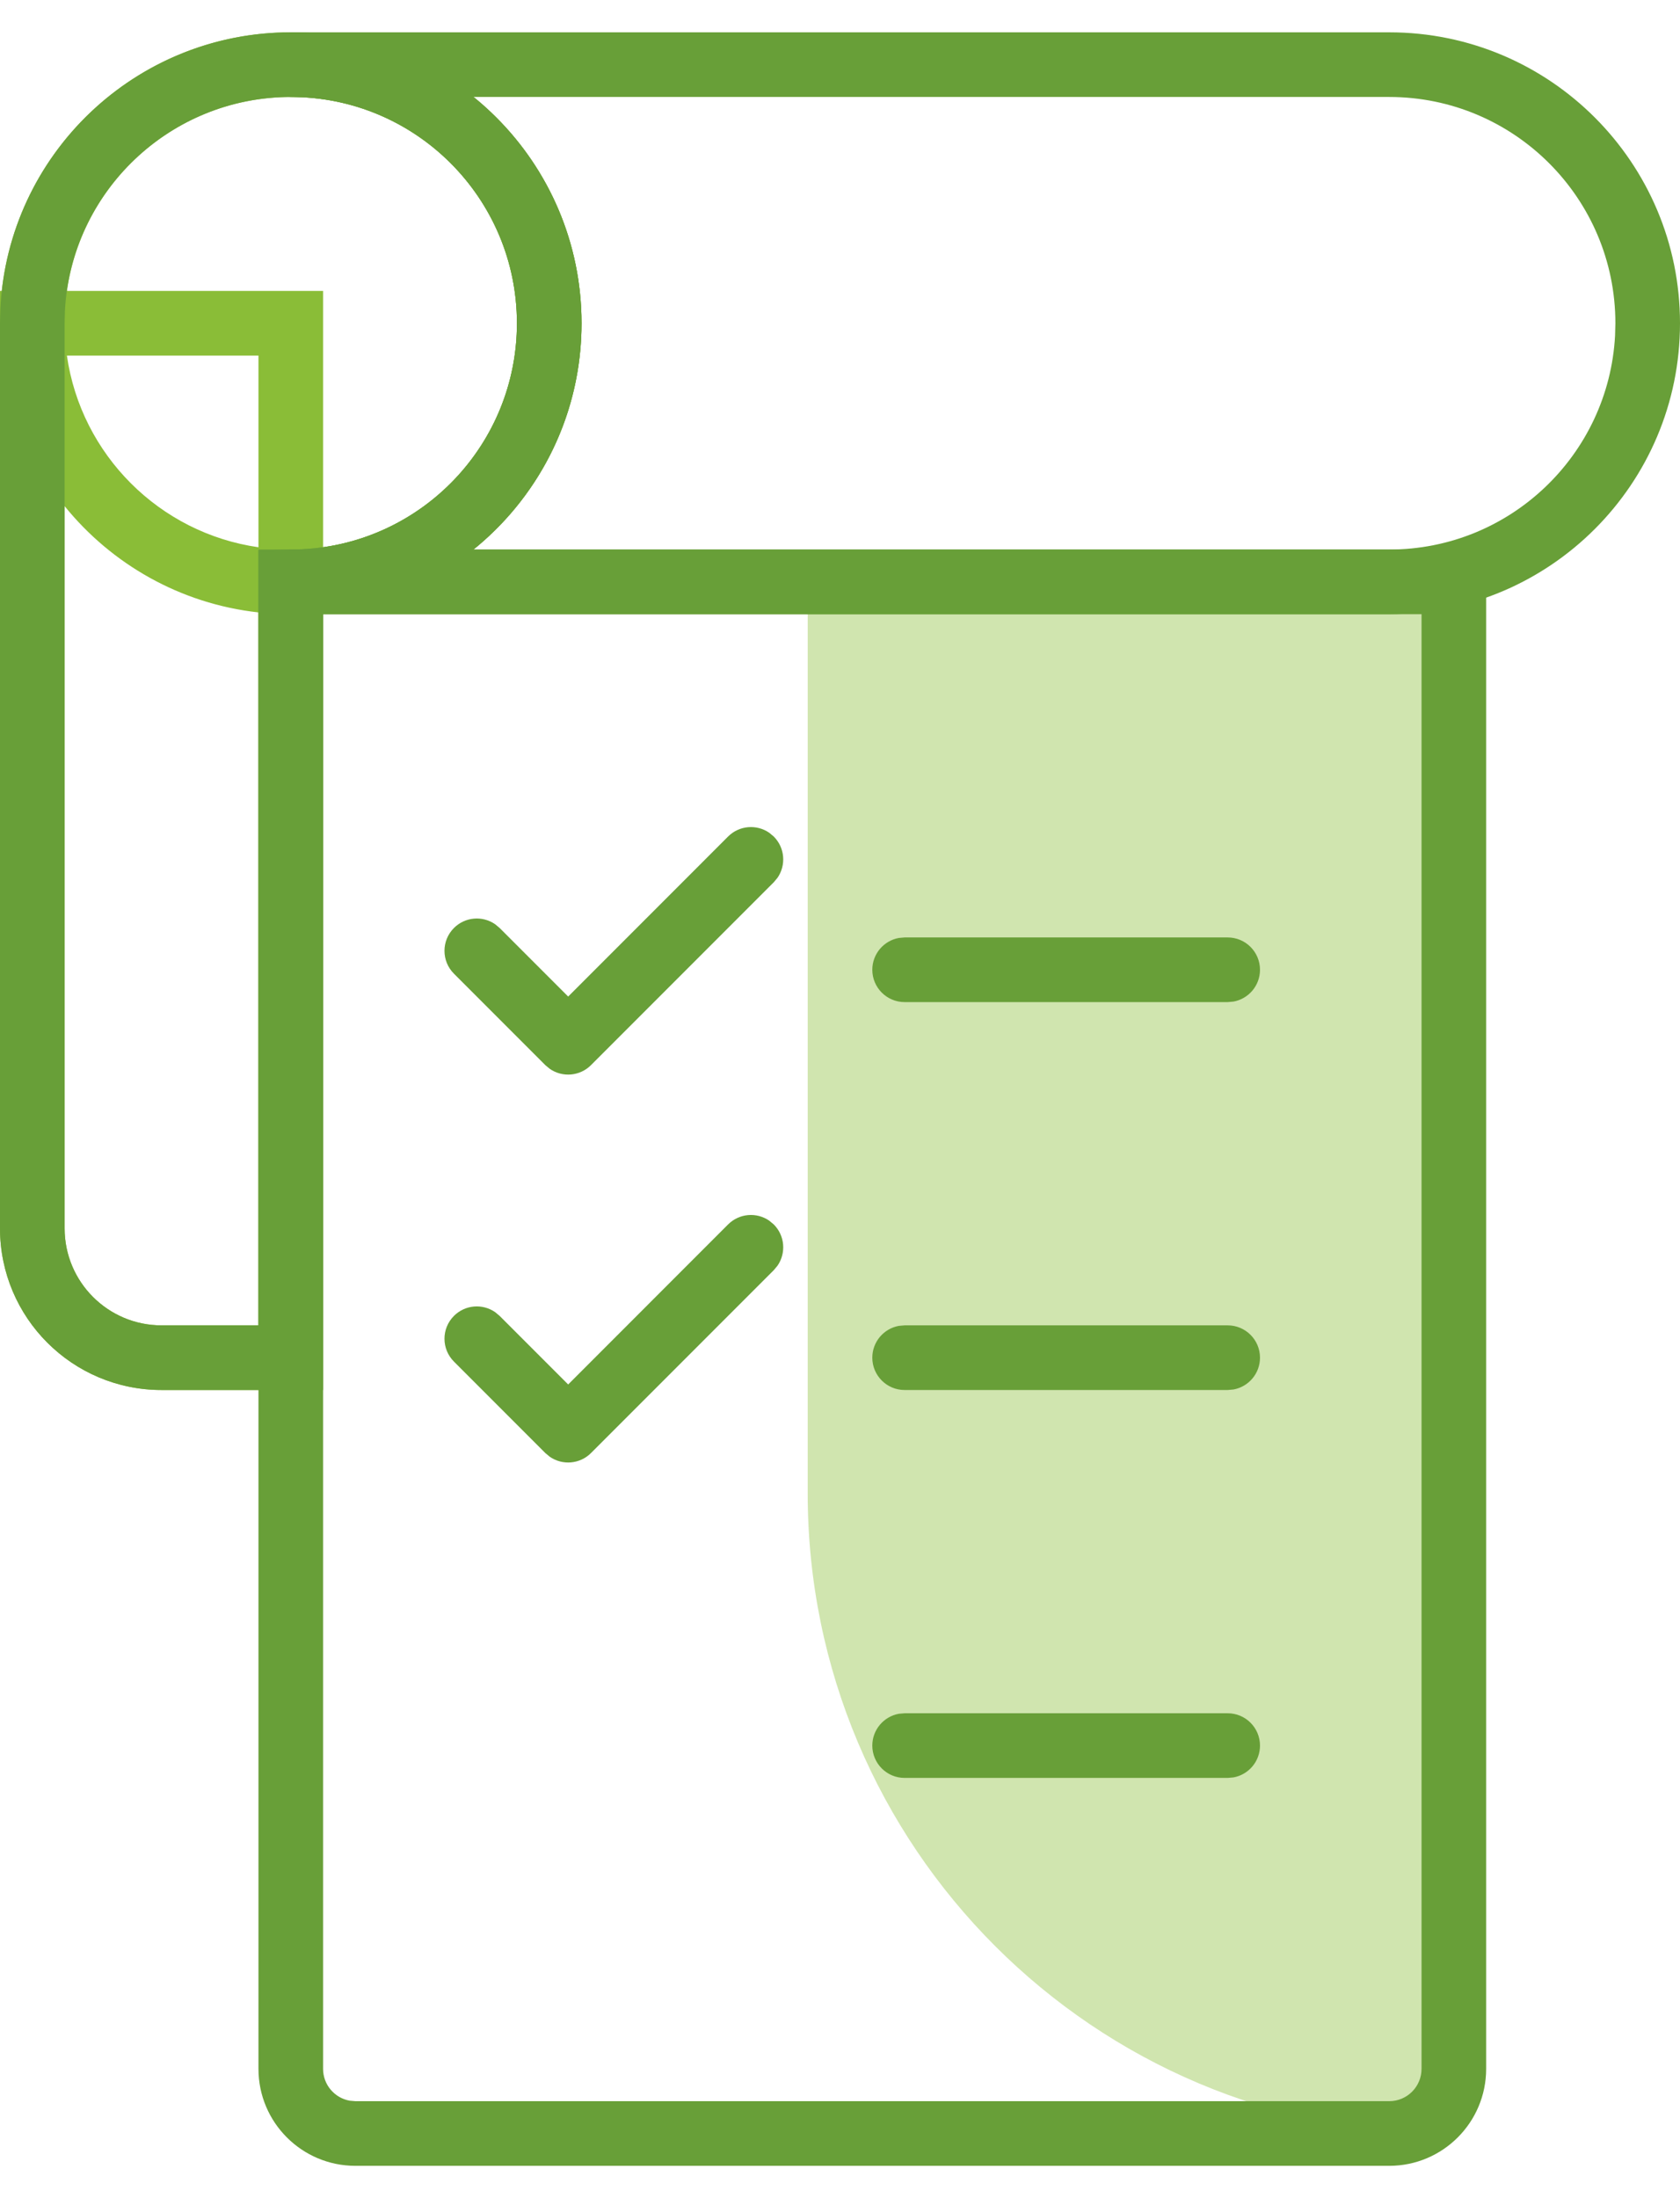
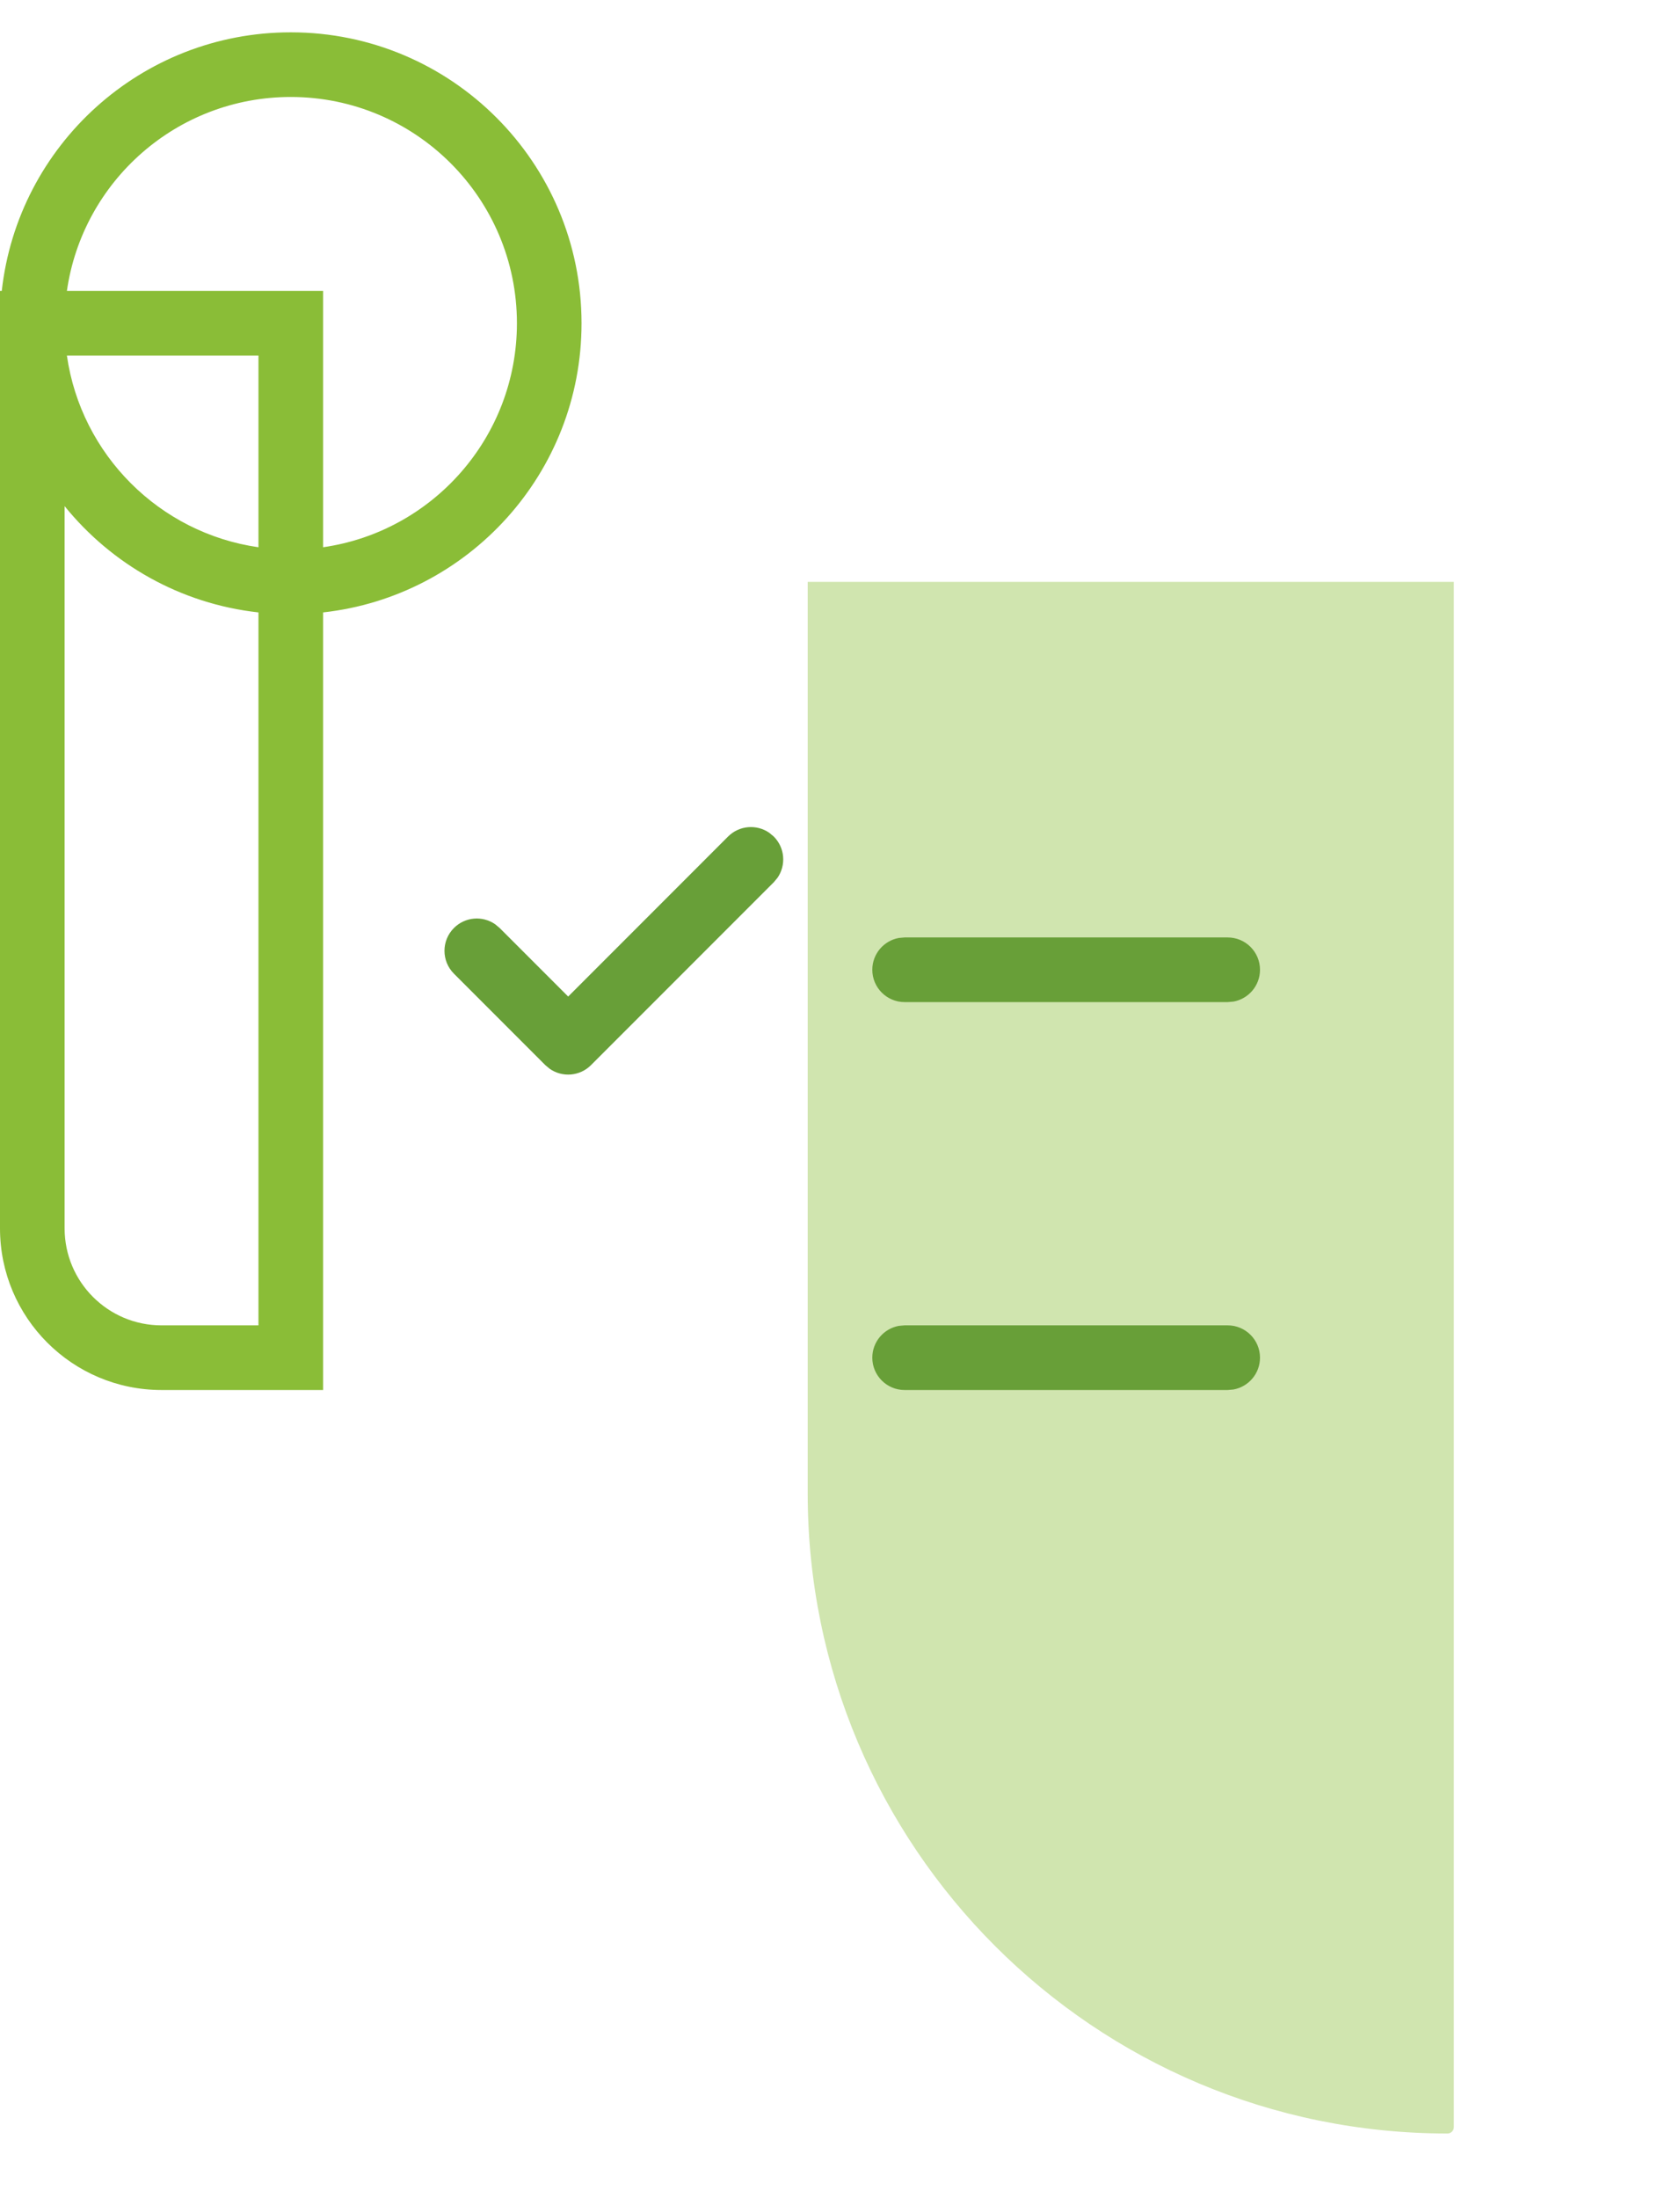
<svg xmlns="http://www.w3.org/2000/svg" width="78" height="102" viewBox="0 0 78 102" fill="none">
  <g id="02 Molecules/Icon/Utilities/Gestiones">
    <g id="Group 22">
      <path id="Rectangle" d="M37.5 27H67.5V98.703C67.5 98.867 67.367 99 67.203 99C50.798 99 37.5 85.701 37.5 69.297V27Z" fill="#D0E5AF" />
      <path id="Combined Shape" fill-rule="evenodd" clip-rule="evenodd" d="M3.106 13.5C3.834 8.412 8.21 4.5 13.5 4.5C19.299 4.5 24 9.201 24 15C24 20.29 20.088 24.666 15 25.394V15V13.5H13.5H3.106ZM0.082 13.5H0V15V57C0 61.142 3.358 64.5 7.5 64.5H13.5H15V63V28.418C21.75 27.671 27 21.949 27 15C27 7.544 20.956 1.5 13.5 1.5C6.551 1.5 0.829 6.75 0.082 13.5ZM12 28.418V61.5H7.5C5.015 61.5 3 59.485 3 57V23.486C5.179 26.179 8.373 28.017 12 28.418ZM12 25.394C7.401 24.736 3.764 21.099 3.106 16.5H12V25.394Z" fill="#8ABD37" />
-       <path id="Rectangle_2" fill-rule="evenodd" clip-rule="evenodd" d="M12 25.5H69V96C69 98.485 66.985 100.5 64.5 100.5H16.5C14.015 100.5 12 98.485 12 96V25.5ZM66 28.5H15V96C15 96.736 15.531 97.349 16.23 97.476L16.5 97.5H64.5C65.328 97.5 66 96.828 66 96V28.5Z" fill="#689F38" />
-       <path id="Combined Shape_2" fill-rule="evenodd" clip-rule="evenodd" d="M13.463 4.5L13.5 1.5H64.5C71.956 1.5 78 7.544 78 15C78 22.456 71.956 28.5 64.5 28.5H13.5L13.463 25.5L14.025 25.487C19.599 25.213 24 20.604 24 15C24 9.396 19.599 4.787 14.062 4.514L13.463 4.5ZM21.984 4.5L22.165 4.647C25.125 7.127 27 10.852 27 15C27 19.148 25.125 22.873 22.158 25.354L21.972 25.5H64.5C70.106 25.5 74.686 21.107 74.985 15.576L75 15C75 9.201 70.299 4.5 64.5 4.5H21.984Z" fill="#689F38" />
-       <path id="Combined Shape_3" fill-rule="evenodd" clip-rule="evenodd" d="M0.016 14.327C0.369 7.158 6.295 1.5 13.5 1.5C20.956 1.5 27 7.544 27 15C27 21.768 22.007 27.408 15.428 28.36L15 28.41V64.5H7.5C3.358 64.5 0 61.142 0 57L0 14.963L0.016 14.327ZM24 15C24 9.201 19.299 4.5 13.5 4.5C7.896 4.5 3.287 8.901 3.014 14.438L3 15V57C3 59.485 5.015 61.5 7.5 61.5H12V25.536L14.025 25.487C19.599 25.213 24 20.604 24 15Z" fill="#689F38" />
      <path id="Path" d="M21.076 43.061C21.596 42.54 22.404 42.482 22.989 42.887L23.197 43.061L26.379 46.243L33.803 38.818C34.324 38.297 35.132 38.239 35.717 38.644L35.925 38.818C36.446 39.339 36.503 40.147 36.098 40.732L35.925 40.939L27.439 49.425C26.919 49.945 26.11 50.003 25.526 49.598L25.318 49.425L21.076 45.182C20.49 44.596 20.49 43.646 21.076 43.061Z" fill="#689F38" />
-       <path id="Path Copy 4" d="M21.076 61.061C21.596 60.54 22.404 60.482 22.989 60.887L23.197 61.061L26.379 64.243L33.803 56.818C34.324 56.297 35.132 56.239 35.717 56.644L35.925 56.818C36.446 57.339 36.503 58.147 36.098 58.732L35.925 58.939L27.439 67.425C26.919 67.945 26.11 68.003 25.526 67.598L25.318 67.425L21.076 63.182C20.49 62.596 20.49 61.646 21.076 61.061Z" fill="#689F38" />
      <path id="Line 3" d="M57 43.5C57.828 43.5 58.5 44.172 58.5 45C58.5 45.736 57.969 46.349 57.27 46.476L57 46.5H42C41.172 46.5 40.5 45.828 40.5 45C40.5 44.264 41.031 43.651 41.73 43.524L42 43.5H57Z" fill="#689F38" />
      <path id="Line 3 Copy" d="M57 61.5C57.828 61.5 58.5 62.172 58.5 63C58.5 63.736 57.969 64.349 57.27 64.476L57 64.5H42C41.172 64.5 40.5 63.828 40.5 63C40.5 62.264 41.031 61.651 41.73 61.524L42 61.5H57Z" fill="#689F38" />
-       <path id="Line 3 Copy 2" d="M57 79.5C57.828 79.5 58.5 80.172 58.5 81C58.5 81.736 57.969 82.349 57.27 82.476L57 82.5H42C41.172 82.5 40.5 81.828 40.5 81C40.5 80.264 41.031 79.651 41.73 79.524L42 79.5H57Z" fill="#689F38" />
    </g>
  </g>
</svg>